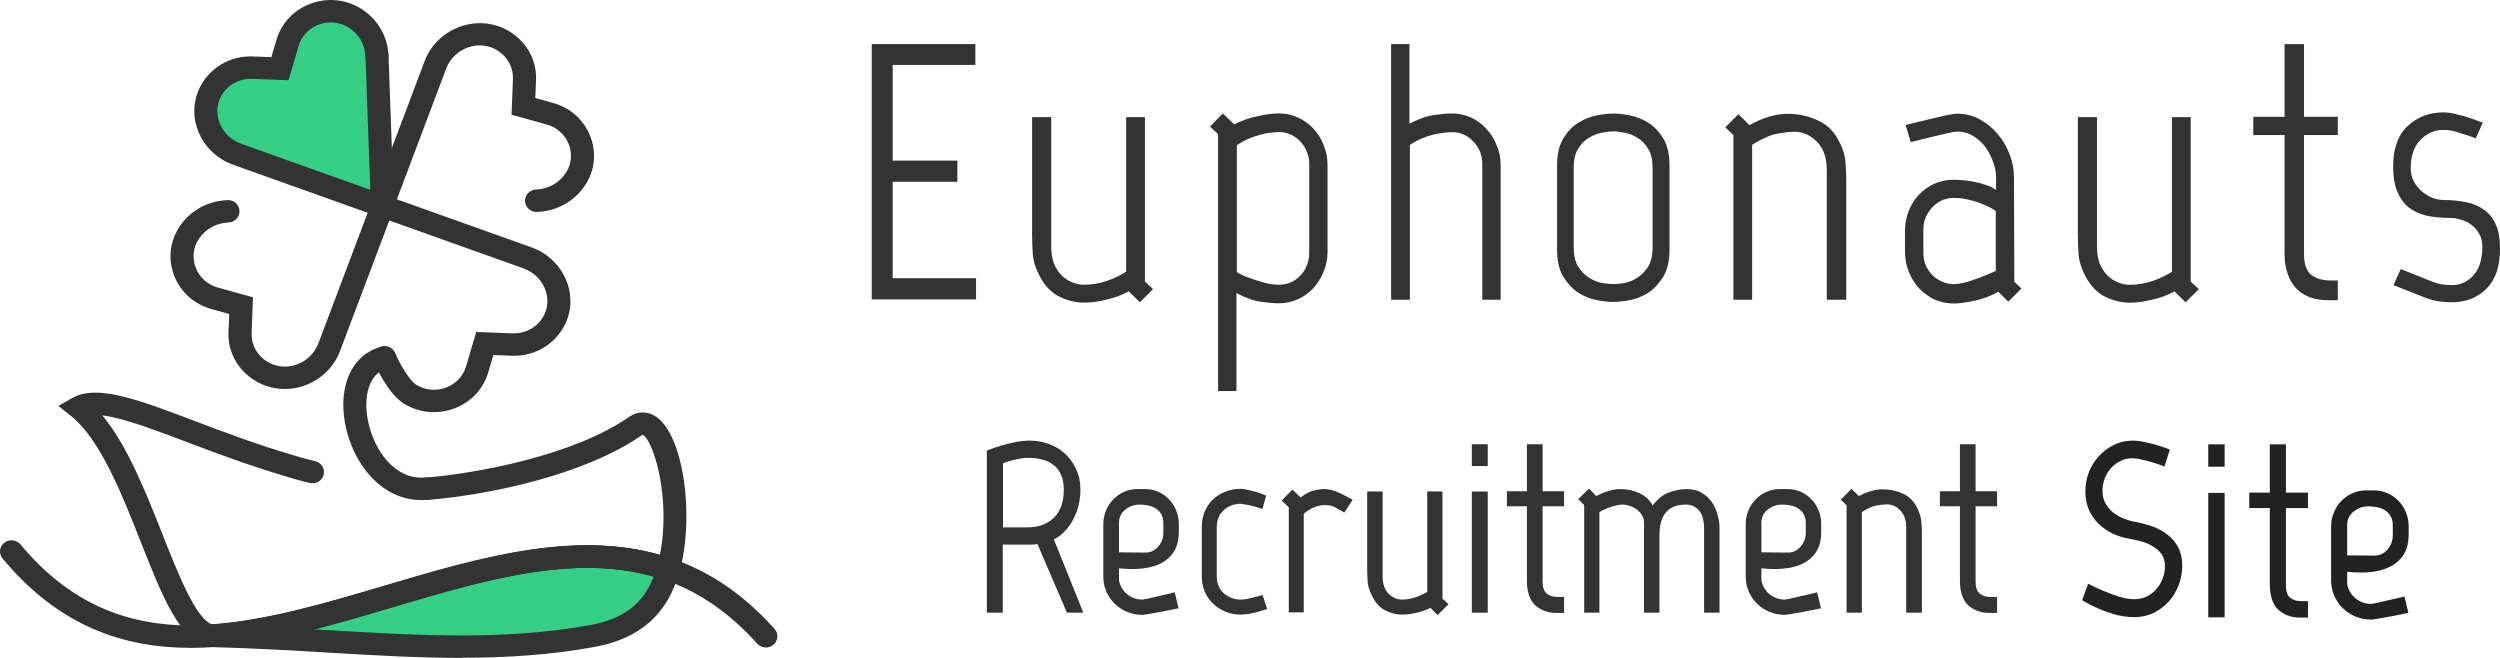
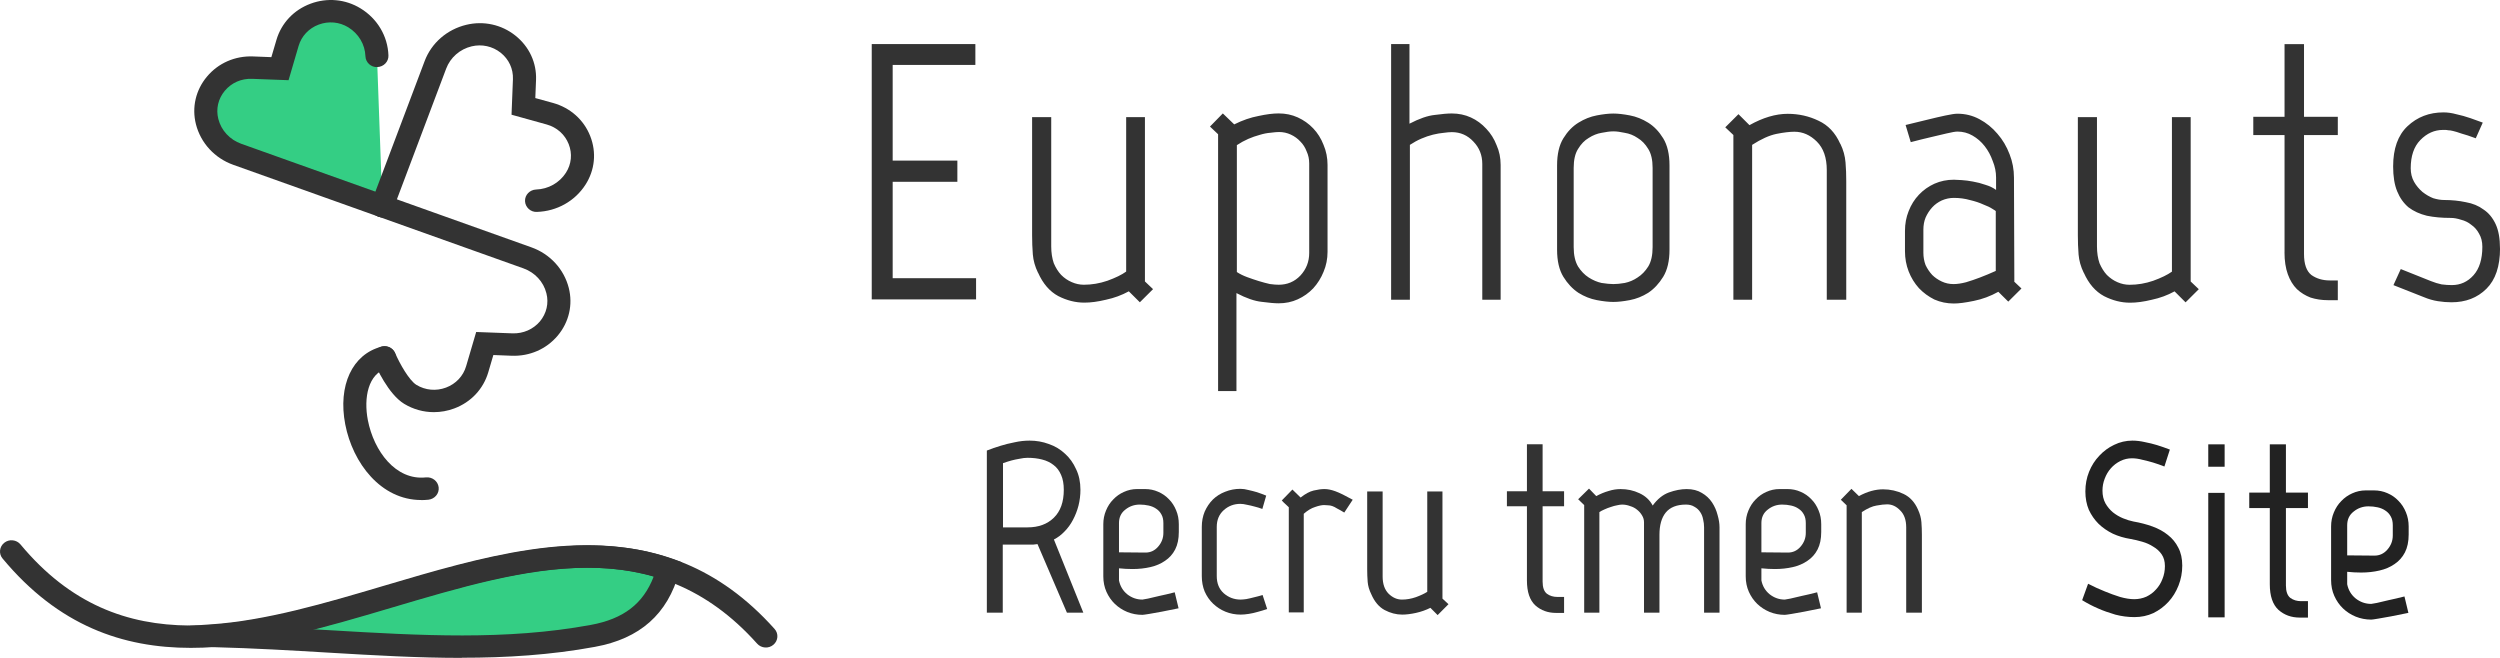
<svg xmlns="http://www.w3.org/2000/svg" width="114" height="30" viewBox="0 0 114 30" fill="none">
  <path d="M44.477 2.009V2.96H40.706V7.324H43.656V8.29H40.706V12.686H44.509V13.653H39.751V2.009H44.474H44.477ZM47.332 12.435C47.197 12.158 47.12 11.879 47.097 11.602C47.074 11.314 47.064 11.019 47.064 10.719V5.34H47.936V11.236C47.936 11.524 47.976 11.78 48.052 12.001C48.141 12.211 48.252 12.389 48.387 12.534C48.531 12.68 48.694 12.79 48.873 12.866C49.052 12.945 49.236 12.984 49.426 12.984C49.784 12.984 50.142 12.924 50.498 12.802C50.868 12.668 51.151 12.53 51.353 12.384V5.34H52.209V12.834L52.579 13.185L51.977 13.784L51.474 13.284C51.151 13.461 50.805 13.588 50.435 13.667C50.066 13.757 49.738 13.8 49.447 13.8C49.045 13.8 48.647 13.701 48.257 13.501C47.866 13.291 47.559 12.935 47.336 12.435H47.332ZM56.398 12.403C56.533 12.493 56.689 12.569 56.868 12.636C57.047 12.703 57.226 12.762 57.405 12.818C57.584 12.873 57.751 12.917 57.907 12.952C58.074 12.975 58.209 12.984 58.309 12.984C58.7 12.984 59.03 12.846 59.297 12.566C59.565 12.278 59.7 11.934 59.7 11.533V7.453C59.7 7.252 59.66 7.07 59.583 6.904C59.516 6.726 59.42 6.576 59.297 6.454C59.174 6.32 59.03 6.216 58.862 6.138C58.695 6.06 58.516 6.02 58.325 6.02C58.226 6.02 58.095 6.032 57.94 6.053C57.784 6.064 57.617 6.097 57.438 6.152C57.27 6.196 57.096 6.258 56.919 6.334C56.74 6.413 56.568 6.507 56.401 6.618V12.396L56.398 12.403ZM56.382 13.369V17.832H55.545V6.122L55.175 5.771L55.761 5.172L56.28 5.672C56.659 5.483 57.028 5.356 57.386 5.289C57.744 5.211 58.051 5.172 58.307 5.172C58.621 5.172 58.909 5.232 59.179 5.354C59.446 5.476 59.681 5.642 59.883 5.854C60.083 6.064 60.241 6.316 60.353 6.604C60.476 6.892 60.536 7.199 60.536 7.52V11.482C60.536 11.805 60.476 12.11 60.353 12.398C60.241 12.675 60.085 12.926 59.883 13.148C59.683 13.358 59.448 13.526 59.179 13.648C58.911 13.771 58.621 13.831 58.307 13.831C58.116 13.831 57.861 13.807 57.535 13.764C57.212 13.731 56.826 13.598 56.38 13.364L56.382 13.369ZM67.592 13.669V7.474C67.592 7.074 67.457 6.735 67.19 6.459C66.923 6.17 66.593 6.025 66.202 6.025C66.102 6.025 65.979 6.037 65.832 6.057C65.688 6.069 65.525 6.097 65.346 6.14C65.167 6.184 64.988 6.246 64.809 6.323C64.63 6.401 64.458 6.496 64.291 6.606V13.667H63.435V2.009H64.272V5.64C64.719 5.407 65.105 5.273 65.428 5.241C65.751 5.197 66.009 5.174 66.2 5.174C66.513 5.174 66.802 5.234 67.071 5.356C67.339 5.478 67.573 5.651 67.776 5.873C67.976 6.083 68.134 6.334 68.245 6.622C68.369 6.899 68.429 7.199 68.429 7.522V13.667H67.592V13.669ZM75.359 11.27V7.656C75.359 7.289 75.292 7.001 75.159 6.791C75.025 6.569 74.864 6.403 74.673 6.29C74.494 6.168 74.299 6.09 74.088 6.057C73.888 6.013 73.713 5.99 73.569 5.99C73.425 5.99 73.246 6.013 73.032 6.057C72.832 6.09 72.635 6.168 72.446 6.29C72.256 6.401 72.095 6.567 71.96 6.791C71.826 7.001 71.76 7.291 71.76 7.656V11.27C71.76 11.637 71.828 11.93 71.96 12.154C72.095 12.364 72.256 12.532 72.446 12.654C72.637 12.776 72.832 12.859 73.032 12.903C73.244 12.935 73.423 12.954 73.569 12.954C73.716 12.954 73.888 12.938 74.088 12.903C74.299 12.859 74.494 12.776 74.673 12.654C74.864 12.532 75.025 12.366 75.159 12.154C75.294 11.932 75.359 11.637 75.359 11.27ZM76.129 11.388C76.129 11.898 76.033 12.31 75.843 12.62C75.652 12.931 75.424 13.175 75.157 13.353C74.89 13.519 74.611 13.63 74.32 13.685C74.029 13.741 73.778 13.768 73.567 13.768C73.355 13.768 73.104 13.741 72.814 13.685C72.523 13.63 72.244 13.519 71.977 13.353C71.709 13.175 71.479 12.931 71.288 12.62C71.098 12.308 71.003 11.898 71.003 11.388V7.54C71.003 7.031 71.098 6.618 71.288 6.309C71.479 5.997 71.707 5.76 71.977 5.594C72.244 5.428 72.523 5.317 72.814 5.262C73.104 5.206 73.355 5.178 73.567 5.178C73.778 5.178 74.029 5.206 74.32 5.262C74.611 5.317 74.89 5.428 75.157 5.594C75.424 5.76 75.654 6 75.843 6.309C76.033 6.62 76.129 7.031 76.129 7.54V11.388ZM83.921 6.558C84.056 6.835 84.133 7.118 84.156 7.407C84.18 7.683 84.189 7.972 84.189 8.272V13.667H83.301V7.755C83.301 7.19 83.15 6.756 82.847 6.456C82.545 6.156 82.206 6.007 81.824 6.007C81.613 6.007 81.339 6.039 81.004 6.106C80.681 6.173 80.311 6.339 79.897 6.606V13.667H79.042V6.156L78.672 5.806L79.274 5.206L79.776 5.707C80.39 5.363 80.971 5.19 81.52 5.19C82.022 5.19 82.492 5.296 82.926 5.506C83.361 5.707 83.691 6.055 83.914 6.556L83.921 6.558ZM91.005 9.623C91.005 9.623 90.954 9.579 90.854 9.524C90.754 9.457 90.615 9.39 90.436 9.323C90.268 9.245 90.066 9.178 89.833 9.123C89.599 9.056 89.352 9.024 89.096 9.024C88.906 9.024 88.722 9.063 88.543 9.141C88.376 9.22 88.229 9.323 88.108 9.457C87.985 9.591 87.885 9.746 87.806 9.923C87.739 10.089 87.706 10.274 87.706 10.472V11.522C87.706 11.722 87.739 11.909 87.806 12.087C87.885 12.253 87.985 12.403 88.108 12.537C88.232 12.659 88.376 12.758 88.543 12.836C88.71 12.915 88.889 12.954 89.08 12.954C89.248 12.954 89.438 12.926 89.65 12.871C89.873 12.804 90.084 12.732 90.287 12.654C90.522 12.564 90.761 12.465 91.007 12.354V9.623H91.005ZM91.861 12.855L92.179 13.155L91.577 13.754L91.124 13.305C90.766 13.505 90.391 13.644 90.001 13.722C89.622 13.8 89.32 13.84 89.096 13.84C88.782 13.84 88.487 13.78 88.208 13.658C87.941 13.524 87.706 13.353 87.504 13.141C87.304 12.919 87.146 12.663 87.034 12.375C86.923 12.087 86.867 11.78 86.867 11.459V10.527C86.867 10.204 86.923 9.905 87.034 9.628C87.146 9.34 87.302 9.09 87.504 8.878C87.704 8.668 87.939 8.5 88.208 8.378C88.487 8.255 88.782 8.195 89.096 8.195C89.175 8.195 89.292 8.2 89.447 8.212C89.615 8.223 89.787 8.244 89.966 8.279C90.156 8.311 90.345 8.362 90.535 8.428C90.726 8.484 90.886 8.562 91.021 8.661V8.096C91.021 7.84 90.97 7.591 90.87 7.347C90.779 7.091 90.659 6.865 90.501 6.664C90.345 6.463 90.159 6.304 89.947 6.182C89.736 6.06 89.505 6 89.259 6C89.168 6 89.008 6.027 88.773 6.083C88.55 6.138 88.315 6.193 88.069 6.249C87.778 6.316 87.467 6.394 87.13 6.482L86.895 5.7C87.264 5.61 87.604 5.527 87.918 5.451C88.185 5.384 88.448 5.324 88.706 5.268C88.962 5.213 89.147 5.185 89.259 5.185C89.617 5.185 89.952 5.268 90.263 5.435C90.575 5.601 90.849 5.822 91.084 6.101C91.319 6.369 91.502 6.678 91.637 7.033C91.772 7.377 91.837 7.732 91.837 8.099L91.854 12.862L91.861 12.855ZM95.018 12.437C94.883 12.161 94.806 11.881 94.783 11.605C94.76 11.316 94.75 11.021 94.75 10.721V5.342H95.622V11.238C95.622 11.526 95.662 11.782 95.738 12.004C95.829 12.214 95.938 12.391 96.073 12.537C96.219 12.682 96.38 12.793 96.559 12.869C96.738 12.947 96.922 12.986 97.112 12.986C97.47 12.986 97.828 12.926 98.184 12.804C98.554 12.67 98.837 12.532 99.04 12.387V5.342H99.895V12.836L100.265 13.187L99.662 13.787L99.16 13.286C98.837 13.464 98.491 13.591 98.121 13.669C97.752 13.759 97.424 13.803 97.133 13.803C96.731 13.803 96.336 13.704 95.943 13.503C95.552 13.293 95.245 12.938 95.022 12.437H95.018ZM104.175 11.505V6.159H102.75V5.326H104.175V2.012H105.063V5.326H106.604V6.159H105.063V11.588C105.063 12.043 105.175 12.361 105.398 12.539C105.633 12.705 105.912 12.788 106.235 12.788H106.604V13.688H106.151C105.872 13.688 105.609 13.648 105.363 13.57C105.128 13.48 104.921 13.353 104.742 13.187C104.563 13.009 104.424 12.781 104.324 12.504C104.224 12.227 104.173 11.893 104.173 11.505H104.175ZM114.002 11.321C114.002 12.142 113.795 12.758 113.381 13.168C112.967 13.579 112.437 13.784 111.789 13.784C111.589 13.784 111.382 13.768 111.168 13.734C110.956 13.701 110.742 13.639 110.531 13.551L109.141 13.002L109.475 12.269L110.849 12.818C111.017 12.885 111.18 12.935 111.335 12.968C111.503 12.991 111.658 13 111.805 13C112.195 13 112.526 12.85 112.793 12.55C113.06 12.251 113.195 11.817 113.195 11.252C113.195 11.019 113.144 10.818 113.044 10.652C112.956 10.486 112.837 10.352 112.693 10.253C112.558 10.142 112.402 10.064 112.223 10.02C112.056 9.965 111.9 9.937 111.754 9.937C111.352 9.937 110.989 9.905 110.666 9.838C110.343 9.759 110.064 9.633 109.829 9.455C109.606 9.266 109.431 9.021 109.31 8.721C109.187 8.422 109.127 8.043 109.127 7.589C109.127 6.779 109.345 6.168 109.78 5.757C110.226 5.335 110.775 5.125 111.421 5.125C111.612 5.125 111.807 5.153 112.007 5.208C112.219 5.252 112.437 5.315 112.66 5.391L113.214 5.591L112.895 6.306C112.628 6.207 112.409 6.133 112.242 6.09C112.086 6.034 111.956 5.995 111.856 5.972C111.768 5.949 111.693 5.94 111.637 5.94C111.593 5.928 111.542 5.924 111.486 5.924H111.403C111.012 5.924 110.666 6.078 110.364 6.389C110.073 6.689 109.929 7.116 109.929 7.672C109.929 7.905 109.98 8.11 110.08 8.288C110.18 8.465 110.31 8.62 110.466 8.754C110.622 8.876 110.784 8.971 110.952 9.037C111.131 9.093 111.298 9.12 111.454 9.12C111.8 9.12 112.13 9.153 112.442 9.22C112.756 9.275 113.023 9.386 113.246 9.552C113.481 9.706 113.665 9.93 113.8 10.218C113.934 10.507 113.999 10.873 113.999 11.319L114.002 11.321Z" fill="#333333" />
  <path d="M17.19 2.553C17.164 1.845 16.778 1.192 16.163 0.816C15.012 0.116 13.486 0.689 13.114 1.962L12.769 3.133L11.517 3.085C10.156 3.034 9.125 4.264 9.447 5.548C9.623 6.237 10.137 6.795 10.823 7.04L17.438 9.4" fill="#34CE84" />
  <path d="M17.432 9.909C17.372 9.909 17.312 9.898 17.252 9.876L10.638 7.516C9.787 7.213 9.153 6.52 8.935 5.667C8.74 4.901 8.924 4.105 9.438 3.493C9.955 2.876 10.716 2.544 11.534 2.573L12.374 2.606L12.606 1.818C12.831 1.056 13.394 0.454 14.159 0.169C14.92 -0.115 15.752 -0.039 16.439 0.381C17.207 0.848 17.683 1.65 17.713 2.529C17.725 2.81 17.496 3.047 17.207 3.058C16.919 3.077 16.675 2.847 16.664 2.566C16.645 2.026 16.352 1.534 15.88 1.245C15.475 0.997 14.98 0.954 14.534 1.121C14.084 1.289 13.746 1.647 13.615 2.099L13.158 3.657L11.493 3.595C11.005 3.576 10.559 3.773 10.252 4.138C9.948 4.503 9.839 4.97 9.955 5.422C10.086 5.948 10.48 6.371 11.002 6.557L17.616 8.917C17.89 9.016 18.029 9.307 17.927 9.574C17.849 9.782 17.65 9.909 17.436 9.909H17.432Z" fill="#333333" />
  <path d="M19.782 18.794C19.31 18.794 18.845 18.666 18.429 18.414C17.705 17.973 17.15 16.736 17.049 16.492C16.94 16.233 17.064 15.934 17.334 15.824C17.6 15.715 17.908 15.839 18.02 16.102C18.226 16.583 18.661 17.349 18.988 17.55C19.396 17.798 19.887 17.842 20.337 17.674C20.787 17.506 21.125 17.149 21.256 16.696L21.714 15.139L23.378 15.201C23.862 15.215 24.312 15.018 24.62 14.657C24.923 14.292 25.032 13.825 24.916 13.373C24.785 12.848 24.391 12.425 23.87 12.238L17.255 9.878C16.981 9.78 16.843 9.488 16.944 9.222C17.045 8.955 17.345 8.82 17.619 8.919L24.233 11.279C25.085 11.582 25.718 12.275 25.936 13.129C26.131 13.895 25.947 14.69 25.433 15.303C24.916 15.919 24.155 16.251 23.337 16.222L22.497 16.189L22.265 16.977C22.04 17.739 21.477 18.341 20.712 18.626C20.409 18.739 20.098 18.794 19.782 18.794Z" fill="#333333" />
  <path d="M17.428 9.911C17.368 9.911 17.308 9.9 17.248 9.878C16.974 9.78 16.835 9.488 16.936 9.222L19.363 2.787C19.674 1.959 20.386 1.342 21.264 1.131C22.051 0.941 22.869 1.12 23.498 1.62C24.132 2.123 24.477 2.863 24.443 3.655L24.41 4.472L25.22 4.695C26.003 4.914 26.622 5.461 26.914 6.205C27.207 6.946 27.128 7.752 26.697 8.423C26.217 9.171 25.392 9.634 24.485 9.663C24.2 9.681 23.952 9.452 23.941 9.171C23.93 8.89 24.158 8.653 24.447 8.642C25.002 8.624 25.508 8.339 25.805 7.879C26.059 7.485 26.105 7.008 25.932 6.57C25.759 6.132 25.392 5.804 24.927 5.676L23.326 5.231L23.39 3.611C23.408 3.141 23.206 2.703 22.831 2.404C22.456 2.108 21.976 2.003 21.511 2.112C20.971 2.24 20.536 2.623 20.345 3.13L17.919 9.565C17.84 9.773 17.641 9.9 17.428 9.9V9.911Z" fill="#333333" />
-   <path d="M12.98 17.738C12.399 17.738 11.833 17.545 11.364 17.173C10.73 16.67 10.386 15.929 10.419 15.137L10.453 14.32L9.643 14.094C8.859 13.875 8.241 13.328 7.948 12.584C7.656 11.843 7.734 11.037 8.166 10.366C8.646 9.618 9.471 9.155 10.378 9.126C10.671 9.107 10.911 9.337 10.922 9.618C10.933 9.899 10.704 10.136 10.415 10.147C9.861 10.165 9.354 10.45 9.058 10.909C8.803 11.303 8.758 11.781 8.931 12.219C9.103 12.657 9.471 12.985 9.936 13.113L11.537 13.558L11.473 15.178C11.454 15.648 11.657 16.086 12.032 16.385C12.407 16.68 12.887 16.786 13.352 16.677C13.892 16.549 14.326 16.166 14.518 15.659L16.91 9.319L16.666 2.57C16.655 2.289 16.884 2.052 17.173 2.041C17.461 2.027 17.705 2.253 17.716 2.534L17.968 9.483L15.504 16.009C15.193 16.837 14.48 17.454 13.603 17.666C13.397 17.716 13.187 17.738 12.98 17.738Z" fill="#333333" />
  <path d="M19.207 22.801C17.37 22.801 16.084 21.116 15.743 19.35C15.402 17.577 16.065 16.151 17.396 15.808C17.678 15.735 17.963 15.896 18.038 16.169C18.113 16.443 17.948 16.72 17.666 16.793C16.778 17.023 16.579 18.15 16.774 19.16C17.048 20.569 18.045 21.918 19.421 21.769C19.71 21.739 19.969 21.94 20.003 22.221C20.036 22.502 19.826 22.754 19.538 22.787C19.425 22.797 19.312 22.805 19.204 22.805L19.207 22.801Z" fill="#333333" />
  <path d="M9.646 28.988C9.699 28.999 9.751 29.003 9.807 29.003C16.204 29.171 21.563 30.01 27.041 29.003C28.931 28.657 30.007 27.657 30.476 25.968C24.086 23.724 16.452 28.54 9.65 28.988H9.646Z" fill="#34CE84" />
  <path d="M21.064 30C19.072 30 17.055 29.884 14.978 29.76C13.313 29.661 11.588 29.559 9.784 29.512C9.702 29.512 9.623 29.501 9.541 29.486L5.472 28.746L9.601 28.472C12.135 28.304 14.869 27.494 17.509 26.71C21.941 25.397 26.523 24.036 30.64 25.481L31.094 25.641L30.97 26.093C30.442 28.005 29.185 29.121 27.127 29.497C25.109 29.869 23.096 29.993 21.056 29.993L21.064 30ZM14.273 28.695C14.531 28.709 14.786 28.724 15.041 28.738C19.17 28.983 23.073 29.209 26.936 28.497C28.428 28.224 29.332 27.535 29.808 26.291C26.129 25.225 21.907 26.477 17.82 27.688C16.646 28.034 15.458 28.388 14.273 28.691V28.695Z" fill="#333333" />
-   <path d="M9.609 29.5L9.546 29.489C8.211 29.248 7.419 27.242 6.415 24.7C5.552 22.514 4.573 20.041 3.246 18.976L2.661 18.509L3.313 18.14C4.423 17.513 6.302 18.221 8.901 19.206C10.213 19.702 11.705 20.267 13.31 20.738C13.569 20.814 13.704 20.855 13.787 20.88C13.884 20.909 14.049 20.952 14.281 21.008L14.375 21.03C14.656 21.099 14.829 21.376 14.758 21.65C14.686 21.923 14.401 22.091 14.12 22.022L14.03 22C13.77 21.937 13.585 21.888 13.475 21.854C13.393 21.828 13.265 21.788 13.01 21.715C11.364 21.23 9.857 20.661 8.522 20.158C7.029 19.592 5.601 19.052 4.667 18.943C5.807 20.315 6.643 22.43 7.397 24.335C8.124 26.173 8.942 28.249 9.684 28.475C12.197 28.296 14.9 27.494 17.517 26.72C21.747 25.465 26.119 24.171 30.09 25.312C30.623 22.664 29.757 19.975 29.295 19.826C26.719 21.631 22.426 22.551 19.531 22.795C19.242 22.817 18.987 22.613 18.961 22.332C18.935 22.051 19.149 21.803 19.437 21.777C21.661 21.591 26.112 20.8 28.684 19.012C29.074 18.742 29.524 18.739 29.918 19.001C31.155 19.837 31.699 23.488 30.979 26.108L30.833 26.644L30.297 26.454C26.506 25.123 22.096 26.432 17.829 27.698C15.129 28.501 12.335 29.329 9.684 29.504H9.617L9.609 29.5Z" fill="#333333" />
  <path d="M8.704 29.543C5.607 29.543 2.671 28.54 0.117 25.468C-0.067 25.249 -0.029 24.928 0.196 24.75C0.421 24.571 0.751 24.607 0.934 24.826C5.494 30.309 11.362 28.569 17.576 26.727C23.793 24.881 30.22 22.977 35.319 28.678C35.511 28.89 35.488 29.215 35.267 29.401C35.05 29.587 34.716 29.565 34.525 29.35C29.871 24.148 24.048 25.873 17.879 27.704C14.805 28.616 11.681 29.543 8.704 29.543Z" fill="#333333" />
  <path d="M108.275 25.336C108.509 25.336 108.705 25.245 108.863 25.064C109.029 24.875 109.111 24.659 109.111 24.417V23.951C109.111 23.793 109.081 23.66 109.021 23.554C108.961 23.441 108.878 23.35 108.772 23.282C108.675 23.214 108.558 23.164 108.422 23.134C108.287 23.104 108.147 23.089 108.004 23.089C107.748 23.089 107.522 23.168 107.326 23.327C107.13 23.479 107.032 23.687 107.032 23.951V25.325L108.275 25.336ZM106.298 24.008C106.298 23.781 106.339 23.569 106.422 23.372C106.505 23.168 106.618 22.994 106.761 22.85C106.904 22.699 107.07 22.582 107.258 22.498C107.454 22.408 107.661 22.362 107.88 22.362H108.253C108.471 22.362 108.675 22.404 108.863 22.487C109.059 22.57 109.228 22.688 109.371 22.839C109.514 22.983 109.627 23.157 109.71 23.361C109.793 23.558 109.835 23.774 109.835 24.008V24.371C109.835 24.697 109.778 24.969 109.665 25.189C109.552 25.408 109.394 25.586 109.191 25.722C108.995 25.858 108.765 25.957 108.501 26.017C108.238 26.078 107.959 26.108 107.665 26.108C107.454 26.108 107.243 26.097 107.032 26.074V26.642C107.085 26.907 107.213 27.122 107.417 27.289C107.627 27.455 107.865 27.538 108.128 27.538C108.143 27.538 108.23 27.523 108.388 27.493C108.554 27.455 108.731 27.414 108.919 27.368C109.138 27.323 109.379 27.266 109.643 27.198L109.823 27.947C109.537 28.008 109.273 28.061 109.032 28.106C108.829 28.144 108.637 28.178 108.456 28.208C108.275 28.239 108.166 28.254 108.128 28.254C107.88 28.254 107.643 28.208 107.417 28.117C107.198 28.027 107.006 27.902 106.84 27.743C106.675 27.584 106.543 27.395 106.445 27.175C106.347 26.956 106.298 26.714 106.298 26.449V24.008Z" fill="#222222" />
  <path d="M103.503 23.168H102.566V22.464H103.503V20.262H104.238V22.464H105.243V23.168H104.238V26.698C104.238 26.971 104.306 27.16 104.441 27.266C104.577 27.364 104.739 27.413 104.927 27.413H105.243V28.162H104.871C104.486 28.162 104.163 28.045 103.899 27.811C103.635 27.568 103.503 27.179 103.503 26.641V23.168Z" fill="#222222" />
  <path d="M100.697 20.262H101.443V21.283H100.697V20.262ZM100.697 22.475H101.443V28.151H100.697V22.475Z" fill="#222222" />
  <path d="M99.511 25.791C99.511 26.108 99.454 26.411 99.341 26.699C99.228 26.986 99.074 27.236 98.878 27.448C98.682 27.66 98.453 27.83 98.189 27.959C97.925 28.08 97.639 28.14 97.33 28.14C97.036 28.14 96.746 28.102 96.46 28.027C96.174 27.944 95.918 27.853 95.692 27.754C95.428 27.641 95.18 27.512 94.946 27.368L95.217 26.619C95.481 26.755 95.737 26.873 95.986 26.971C96.204 27.062 96.434 27.145 96.675 27.221C96.916 27.289 97.131 27.323 97.319 27.323C97.515 27.323 97.699 27.285 97.873 27.209C98.046 27.126 98.193 27.017 98.313 26.88C98.441 26.744 98.539 26.585 98.607 26.404C98.682 26.222 98.72 26.025 98.72 25.813C98.72 25.601 98.671 25.424 98.573 25.28C98.475 25.136 98.347 25.019 98.189 24.928C98.038 24.829 97.869 24.754 97.68 24.701C97.5 24.648 97.323 24.606 97.149 24.576C96.863 24.53 96.596 24.451 96.347 24.337C96.099 24.216 95.88 24.065 95.692 23.883C95.511 23.702 95.364 23.49 95.251 23.248C95.146 22.998 95.093 22.718 95.093 22.408C95.093 22.09 95.149 21.791 95.262 21.511C95.375 21.231 95.53 20.989 95.726 20.784C95.922 20.573 96.147 20.406 96.404 20.285C96.667 20.156 96.946 20.092 97.24 20.092C97.421 20.092 97.609 20.115 97.805 20.16C98.001 20.198 98.185 20.243 98.358 20.296C98.554 20.357 98.75 20.425 98.946 20.501L98.697 21.273C98.524 21.204 98.351 21.144 98.178 21.091C98.027 21.046 97.865 21.004 97.692 20.966C97.526 20.921 97.368 20.898 97.217 20.898C97.029 20.898 96.852 20.94 96.686 21.023C96.52 21.106 96.377 21.216 96.257 21.352C96.136 21.488 96.042 21.647 95.974 21.829C95.906 22.003 95.873 22.184 95.873 22.374C95.873 22.593 95.918 22.786 96.008 22.953C96.099 23.111 96.212 23.248 96.347 23.361C96.49 23.475 96.645 23.566 96.81 23.634C96.976 23.702 97.134 23.751 97.285 23.781C97.594 23.834 97.884 23.91 98.155 24.008C98.426 24.107 98.66 24.235 98.856 24.394C99.059 24.553 99.217 24.746 99.33 24.973C99.451 25.2 99.511 25.473 99.511 25.791Z" fill="#222222" />
-   <path d="M89.372 23.087H88.459V22.402H89.372V20.258H90.087V22.402H91.066V23.087H90.087V26.524C90.087 26.789 90.153 26.973 90.285 27.076C90.417 27.172 90.575 27.22 90.758 27.22H91.066V27.949H90.703C90.329 27.949 90.014 27.835 89.757 27.607C89.5 27.371 89.372 26.991 89.372 26.468V23.087Z" fill="#333333" />
  <path d="M87.462 23.241C87.55 23.433 87.601 23.62 87.616 23.805C87.63 23.989 87.638 24.18 87.638 24.379V27.938H86.923V24.048C86.923 23.709 86.831 23.451 86.648 23.274C86.472 23.09 86.274 22.998 86.054 22.998C85.929 22.998 85.768 23.016 85.57 23.053C85.379 23.083 85.155 23.182 84.899 23.352V27.938H84.206V23.042L83.942 22.788L84.426 22.291L84.767 22.622C85.148 22.416 85.515 22.313 85.867 22.313C86.197 22.313 86.508 22.383 86.802 22.523C87.095 22.663 87.315 22.902 87.462 23.241Z" fill="#333333" />
  <path d="M81.53 25.197C81.758 25.197 81.948 25.108 82.102 24.931C82.264 24.747 82.344 24.537 82.344 24.302V23.849C82.344 23.694 82.315 23.565 82.256 23.462C82.198 23.351 82.117 23.263 82.014 23.197C81.919 23.13 81.805 23.082 81.673 23.053C81.541 23.023 81.406 23.009 81.266 23.009C81.017 23.009 80.797 23.086 80.606 23.241C80.416 23.388 80.32 23.591 80.32 23.849V25.186L81.53 25.197ZM79.605 23.904C79.605 23.683 79.646 23.477 79.726 23.285C79.807 23.086 79.917 22.917 80.056 22.777C80.196 22.629 80.357 22.515 80.54 22.434C80.731 22.346 80.933 22.301 81.145 22.301H81.508C81.721 22.301 81.919 22.342 82.102 22.423C82.293 22.504 82.458 22.618 82.597 22.765C82.737 22.905 82.847 23.075 82.927 23.274C83.008 23.465 83.048 23.675 83.048 23.904V24.257C83.048 24.574 82.993 24.839 82.883 25.053C82.773 25.267 82.619 25.44 82.421 25.572C82.231 25.705 82.007 25.801 81.75 25.86C81.494 25.919 81.222 25.948 80.936 25.948C80.731 25.948 80.526 25.937 80.32 25.915V26.468C80.372 26.725 80.496 26.935 80.694 27.098C80.9 27.259 81.131 27.341 81.387 27.341C81.402 27.341 81.486 27.326 81.64 27.296C81.802 27.259 81.974 27.219 82.157 27.175C82.37 27.131 82.605 27.075 82.861 27.009L83.037 27.738C82.759 27.797 82.502 27.849 82.267 27.893C82.069 27.93 81.882 27.963 81.706 27.993C81.53 28.022 81.424 28.037 81.387 28.037C81.145 28.037 80.914 27.993 80.694 27.904C80.482 27.816 80.295 27.694 80.133 27.54C79.972 27.385 79.844 27.201 79.748 26.987C79.653 26.773 79.605 26.538 79.605 26.28V23.904Z" fill="#333333" />
  <path d="M74.967 23.816C74.967 23.705 74.938 23.602 74.879 23.506C74.82 23.403 74.743 23.315 74.648 23.241C74.56 23.168 74.454 23.112 74.329 23.076C74.212 23.031 74.091 23.009 73.966 23.009C73.907 23.009 73.83 23.02 73.735 23.042C73.647 23.057 73.552 23.083 73.449 23.12C73.353 23.149 73.258 23.186 73.163 23.23C73.075 23.267 72.998 23.308 72.932 23.352V27.938H72.239V23.031L71.964 22.766L72.459 22.28L72.789 22.622C72.98 22.519 73.166 22.442 73.35 22.39C73.533 22.331 73.716 22.302 73.9 22.302C74.208 22.302 74.494 22.364 74.758 22.49C75.029 22.615 75.231 22.803 75.363 23.053C75.576 22.759 75.821 22.56 76.1 22.457C76.386 22.354 76.657 22.302 76.914 22.302C77.185 22.302 77.416 22.361 77.607 22.479C77.797 22.589 77.951 22.733 78.069 22.91C78.186 23.087 78.27 23.278 78.322 23.484C78.38 23.683 78.41 23.871 78.41 24.048V27.938H77.706V24.048C77.706 23.923 77.691 23.801 77.662 23.683C77.64 23.558 77.596 23.448 77.53 23.352C77.464 23.249 77.376 23.168 77.266 23.109C77.163 23.042 77.035 23.009 76.881 23.009C76.463 23.009 76.155 23.131 75.957 23.374C75.766 23.61 75.671 23.948 75.671 24.39V27.938H74.967V23.816Z" fill="#333333" />
  <path d="M69.628 23.087H68.715V22.402H69.628V20.258H70.343V22.402H71.322V23.087H70.343V26.524C70.343 26.789 70.409 26.973 70.541 27.076C70.673 27.172 70.83 27.22 71.014 27.22H71.322V27.949H70.959C70.585 27.949 70.269 27.835 70.013 27.607C69.756 27.371 69.628 26.991 69.628 26.468V23.087Z" fill="#333333" />
-   <path d="M67.115 20.258H67.841V21.252H67.115V20.258ZM67.115 22.413H67.841V27.938H67.115V22.413Z" fill="#333333" />
  <path d="M62.531 27.098C62.436 26.906 62.381 26.718 62.366 26.534C62.351 26.35 62.344 26.159 62.344 25.96V22.412H63.048V26.291C63.048 26.63 63.14 26.892 63.323 27.076C63.506 27.253 63.708 27.341 63.928 27.341C64.141 27.341 64.353 27.304 64.566 27.23C64.786 27.149 64.958 27.068 65.083 26.987V22.412H65.776V27.297L66.051 27.551L65.556 28.048L65.226 27.717C65.021 27.82 64.801 27.897 64.566 27.949C64.331 28 64.122 28.026 63.939 28.026C63.668 28.026 63.4 27.956 63.136 27.816C62.879 27.676 62.678 27.437 62.531 27.098Z" fill="#333333" />
  <path d="M61.299 23.373C61.167 23.292 61.057 23.23 60.969 23.186C60.888 23.134 60.815 23.097 60.749 23.075C60.683 23.053 60.62 23.042 60.562 23.042C60.503 23.034 60.441 23.031 60.375 23.031C60.272 23.031 60.136 23.06 59.968 23.119C59.799 23.171 59.627 23.274 59.451 23.429V27.926H58.769V23.13C58.725 23.086 58.67 23.034 58.604 22.976C58.538 22.917 58.486 22.865 58.45 22.821L58.934 22.323L59.308 22.688C59.52 22.519 59.718 22.412 59.902 22.368C60.092 22.323 60.257 22.301 60.397 22.301C60.543 22.301 60.708 22.334 60.892 22.401C61.075 22.467 61.339 22.596 61.684 22.788L61.299 23.373Z" fill="#333333" />
  <path d="M55.484 26.269C55.484 26.6 55.59 26.862 55.803 27.053C56.023 27.245 56.279 27.341 56.573 27.341C56.631 27.341 56.716 27.334 56.826 27.319C56.943 27.297 57.057 27.271 57.167 27.241C57.299 27.212 57.434 27.175 57.574 27.131L57.783 27.772C57.629 27.823 57.482 27.868 57.343 27.904C57.218 27.941 57.086 27.971 56.947 27.993C56.807 28.015 56.683 28.026 56.573 28.026C56.331 28.026 56.1 27.982 55.88 27.893C55.667 27.805 55.48 27.683 55.319 27.529C55.157 27.374 55.029 27.19 54.934 26.976C54.846 26.762 54.802 26.527 54.802 26.269V24.026C54.802 23.775 54.846 23.543 54.934 23.329C55.029 23.116 55.154 22.931 55.308 22.777C55.469 22.622 55.656 22.504 55.869 22.423C56.089 22.335 56.32 22.291 56.562 22.291C56.679 22.291 56.804 22.309 56.936 22.346C57.068 22.375 57.196 22.409 57.321 22.445C57.453 22.489 57.592 22.541 57.739 22.6L57.563 23.208C57.445 23.164 57.324 23.127 57.2 23.097C57.097 23.068 56.987 23.042 56.87 23.02C56.752 22.991 56.65 22.976 56.562 22.976C56.268 22.976 56.015 23.072 55.803 23.263C55.59 23.455 55.484 23.709 55.484 24.026V26.269Z" fill="#333333" />
  <path d="M52.236 25.197C52.464 25.197 52.654 25.108 52.808 24.931C52.97 24.747 53.05 24.537 53.05 24.302V23.849C53.05 23.694 53.021 23.565 52.962 23.462C52.904 23.351 52.823 23.263 52.72 23.197C52.625 23.13 52.511 23.082 52.379 23.053C52.247 23.023 52.112 23.009 51.972 23.009C51.723 23.009 51.503 23.086 51.312 23.241C51.122 23.388 51.026 23.591 51.026 23.849V25.186L52.236 25.197ZM50.311 23.904C50.311 23.683 50.352 23.477 50.432 23.285C50.513 23.086 50.623 22.917 50.762 22.777C50.902 22.629 51.063 22.515 51.246 22.434C51.437 22.346 51.639 22.301 51.851 22.301H52.214C52.427 22.301 52.625 22.342 52.808 22.423C52.999 22.504 53.164 22.618 53.303 22.765C53.443 22.905 53.553 23.075 53.633 23.274C53.714 23.465 53.754 23.675 53.754 23.904V24.257C53.754 24.574 53.699 24.839 53.589 25.053C53.479 25.267 53.325 25.44 53.127 25.572C52.937 25.705 52.713 25.801 52.456 25.86C52.2 25.919 51.928 25.948 51.642 25.948C51.437 25.948 51.232 25.937 51.026 25.915V26.468C51.078 26.725 51.202 26.935 51.4 27.098C51.606 27.259 51.837 27.341 52.093 27.341C52.108 27.341 52.192 27.326 52.346 27.296C52.508 27.259 52.68 27.219 52.863 27.175C53.076 27.131 53.311 27.075 53.567 27.009L53.743 27.738C53.465 27.797 53.208 27.849 52.973 27.893C52.775 27.93 52.588 27.963 52.412 27.993C52.236 28.022 52.13 28.037 52.093 28.037C51.851 28.037 51.62 27.993 51.4 27.904C51.188 27.816 51.001 27.694 50.839 27.54C50.678 27.385 50.55 27.201 50.454 26.987C50.359 26.773 50.311 26.538 50.311 26.28V23.904Z" fill="#333333" />
  <path d="M46.859 20.876C46.742 20.876 46.617 20.891 46.485 20.921C46.353 20.943 46.232 20.968 46.122 20.998C45.99 21.035 45.862 21.075 45.737 21.12V24.048H46.859C47.358 24.048 47.757 23.901 48.058 23.606C48.359 23.311 48.509 22.888 48.509 22.335C48.509 22.07 48.469 21.845 48.388 21.661C48.307 21.47 48.194 21.319 48.047 21.208C47.9 21.09 47.724 21.005 47.519 20.954C47.321 20.902 47.101 20.876 46.859 20.876ZM49.4 27.938H48.652L47.31 24.811C47.251 24.818 47.189 24.825 47.123 24.833C47.057 24.833 46.995 24.833 46.936 24.833H45.726V27.938H45V20.545C45.205 20.464 45.418 20.39 45.638 20.324C45.829 20.265 46.038 20.213 46.265 20.169C46.492 20.118 46.72 20.092 46.947 20.092C47.255 20.092 47.548 20.143 47.827 20.247C48.106 20.342 48.351 20.49 48.564 20.689C48.777 20.88 48.945 21.116 49.07 21.396C49.202 21.668 49.268 21.982 49.268 22.335C49.268 22.578 49.239 22.818 49.18 23.053C49.121 23.282 49.037 23.499 48.927 23.706C48.824 23.904 48.696 24.081 48.542 24.236C48.395 24.391 48.234 24.512 48.058 24.601L49.4 27.938Z" fill="#333333" />
</svg>